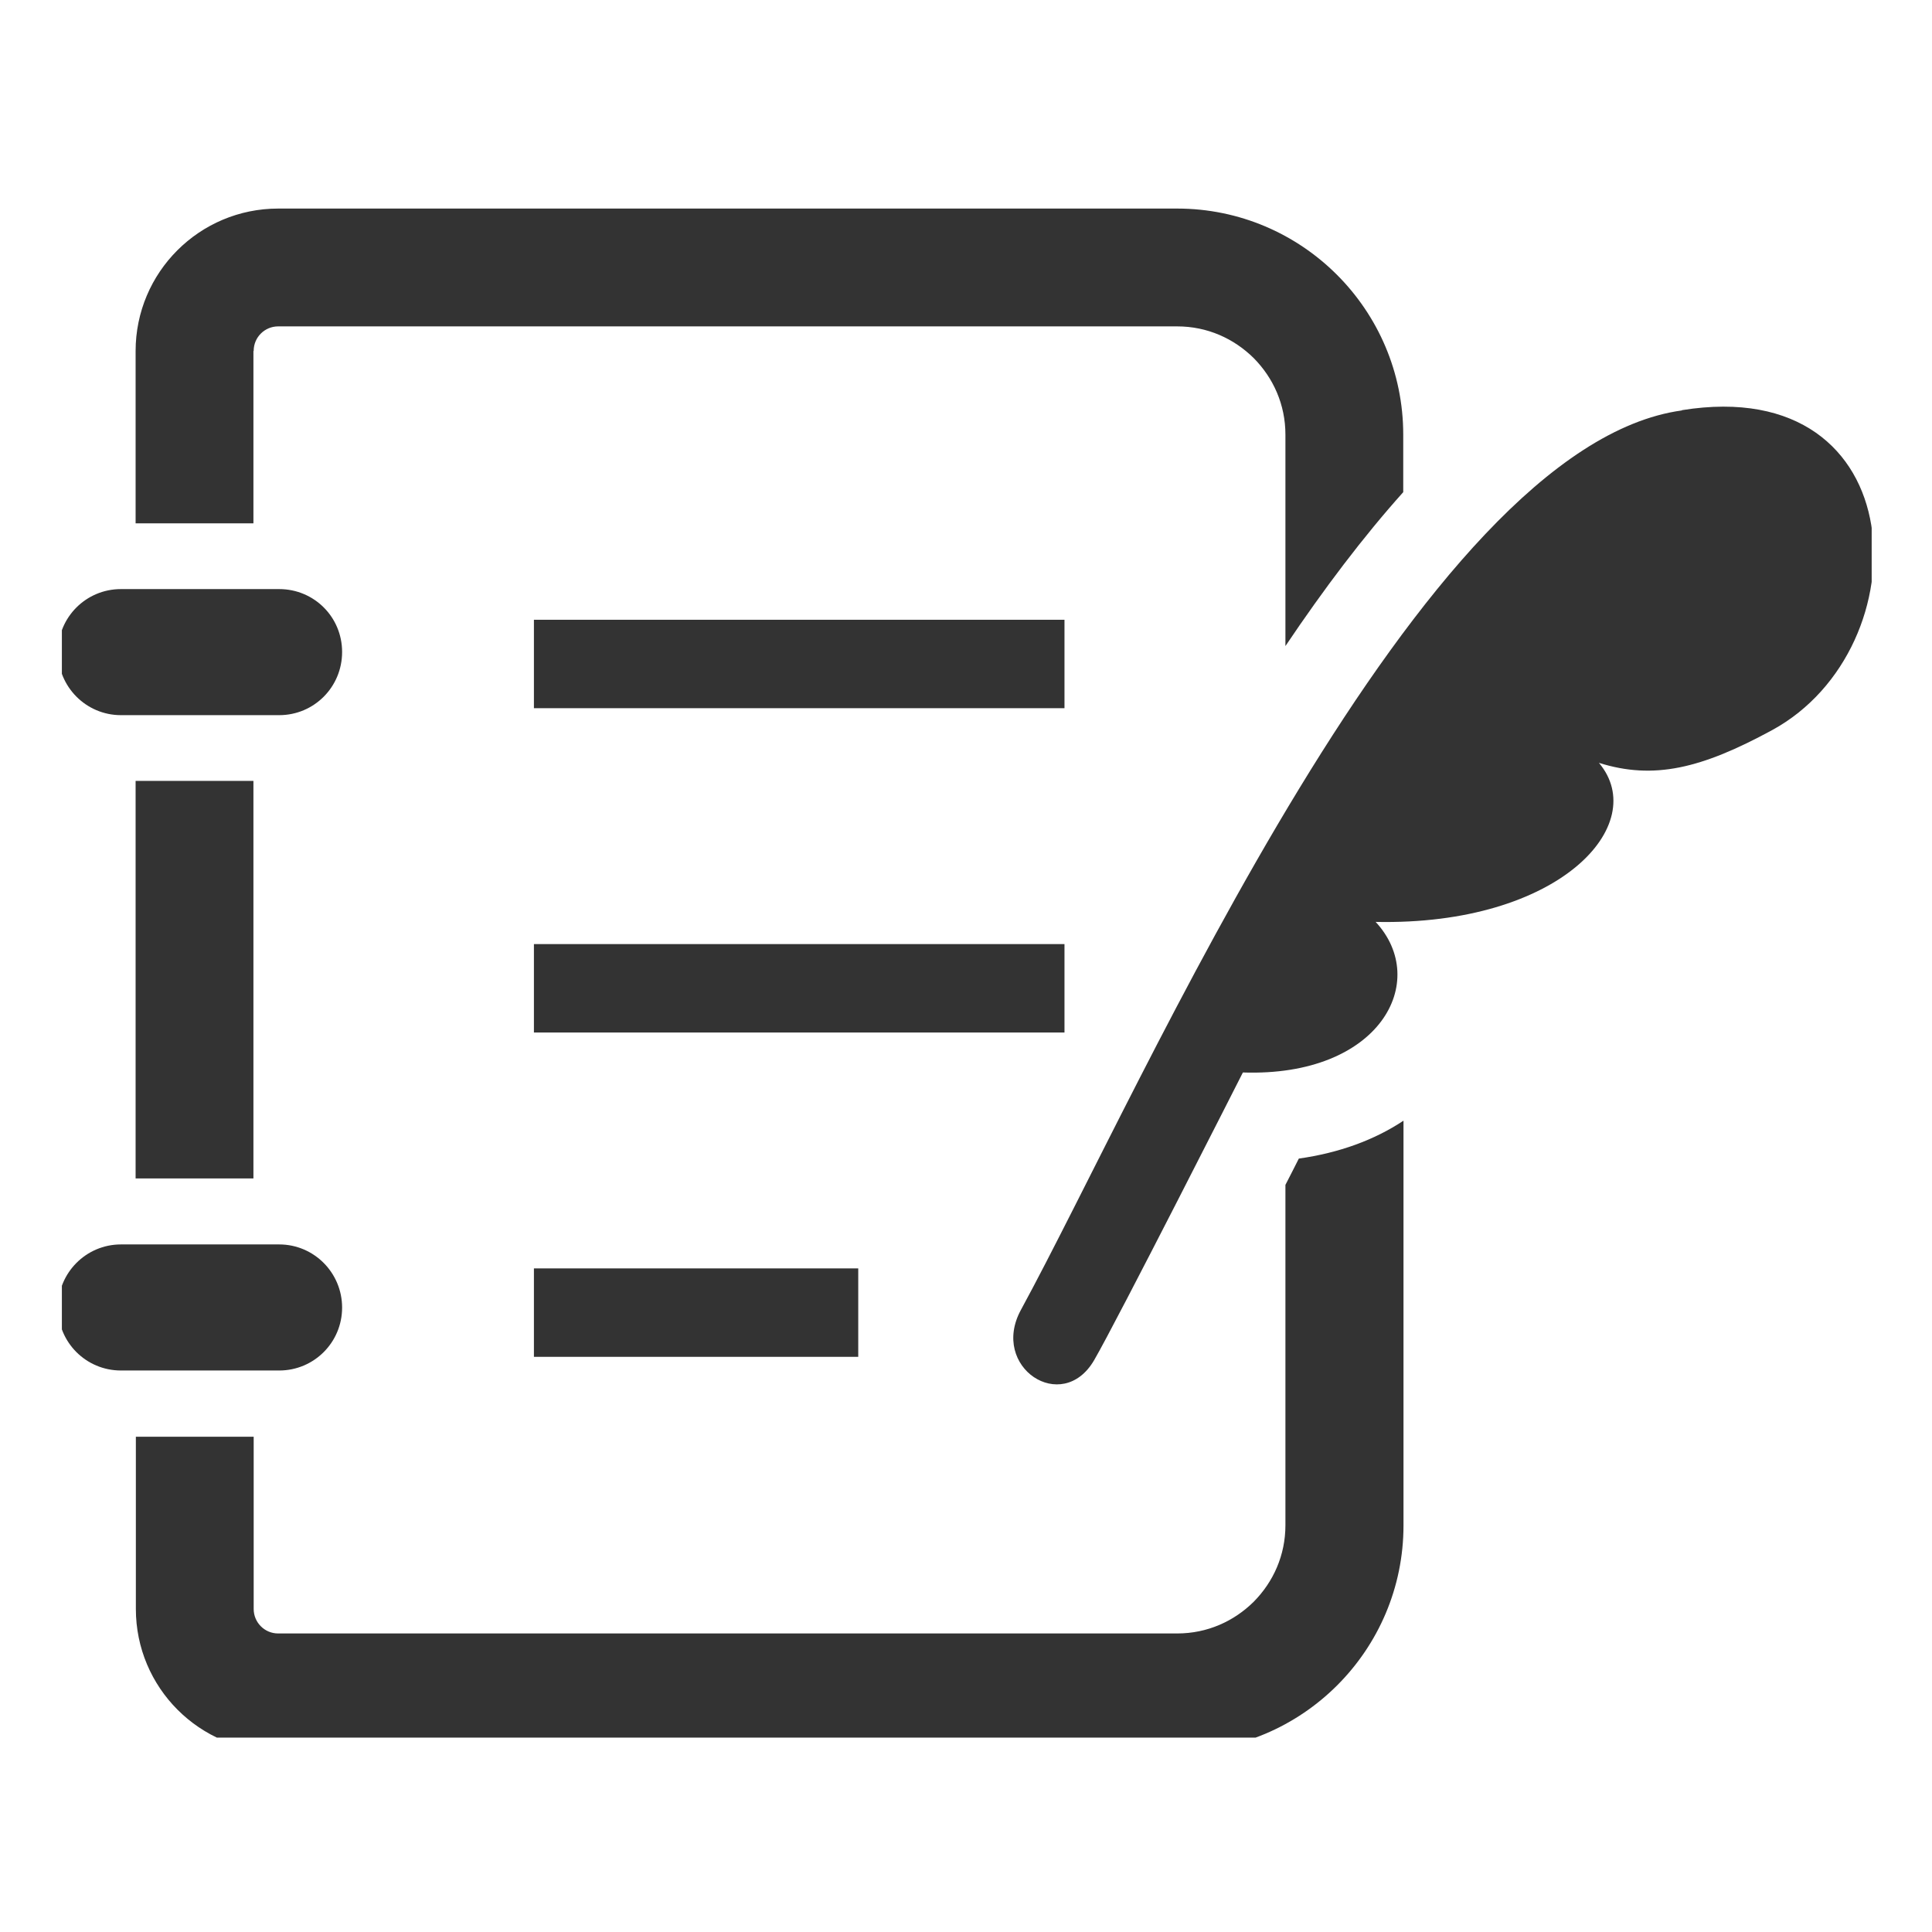
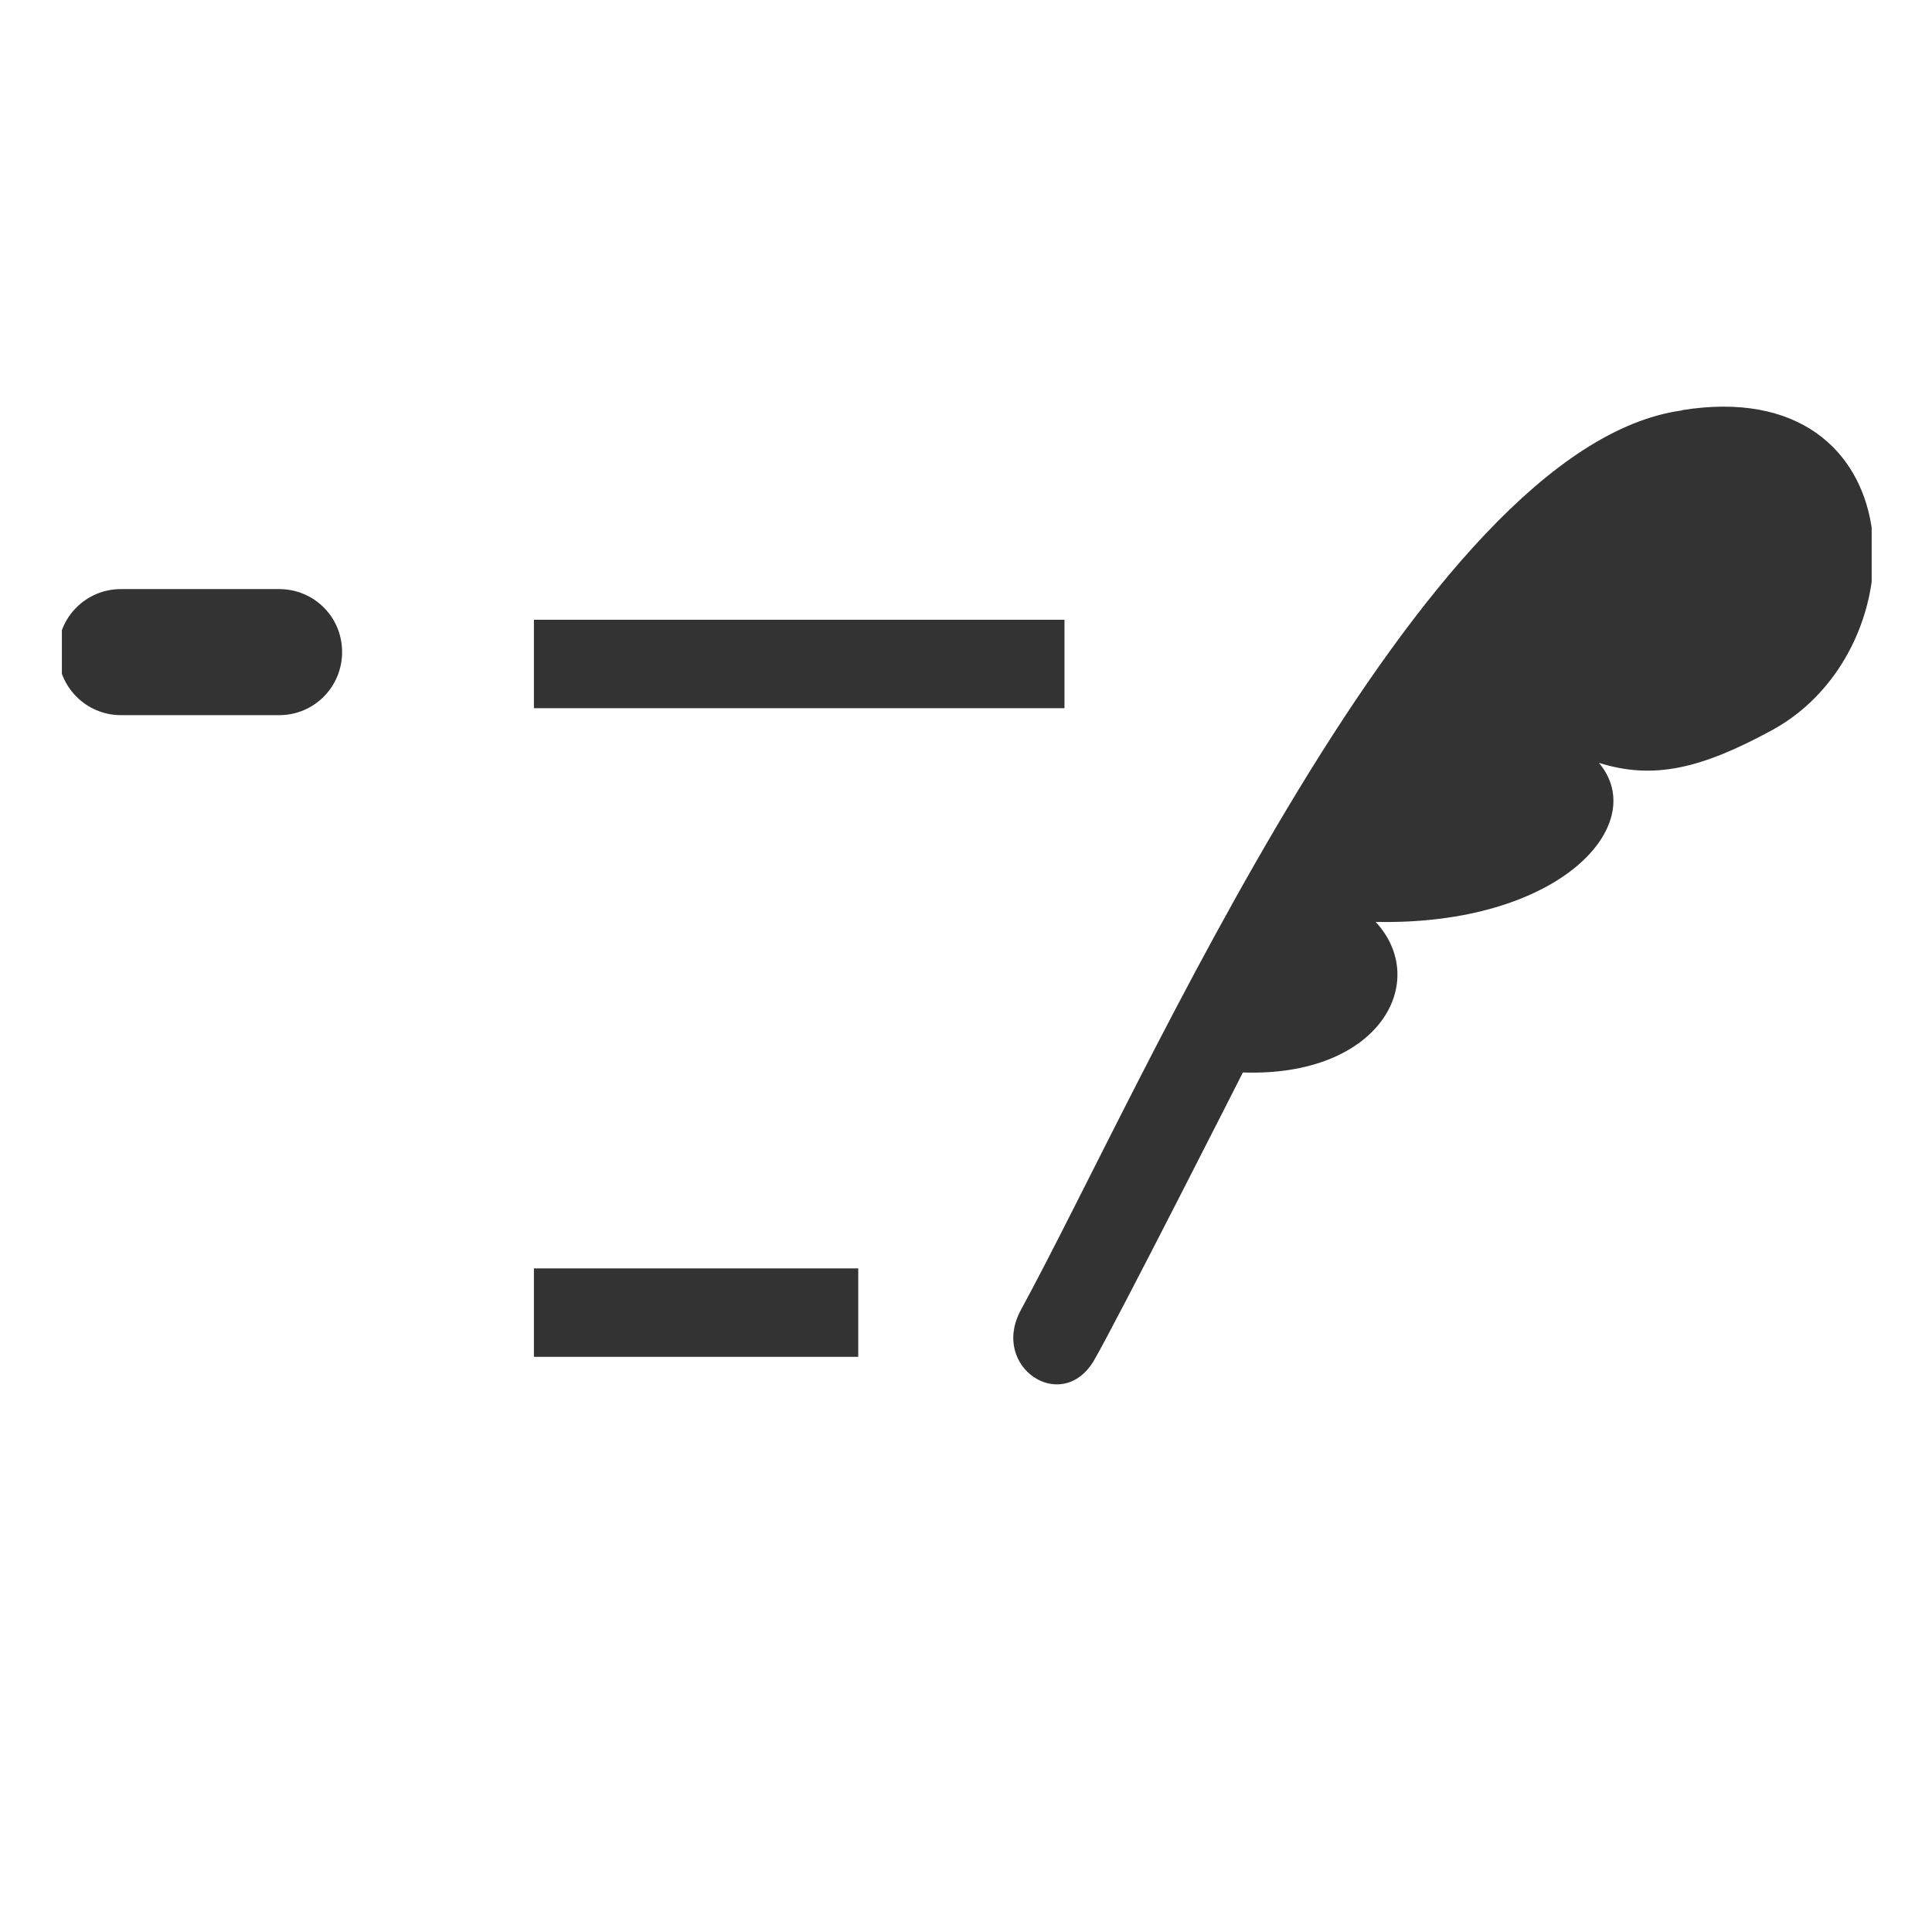
<svg xmlns="http://www.w3.org/2000/svg" id="_レイヤー_2" data-name="レイヤー_2" viewBox="0 0 74.94 74.94">
  <defs>
    <style>
      .cls-1 {
        fill: none;
      }

      .cls-2 {
        fill: #333;
      }

      .cls-3 {
        clip-path: url(#clippath);
      }
    </style>
    <clipPath id="clippath">
      <rect class="cls-1" x="2.4" y="7.6" width="70.2" height="59.8" />
    </clipPath>
  </defs>
  <g id="_レイヤー_1-2" data-name="レイヤー_1">
    <g>
      <g class="cls-3">
        <g>
          <path class="cls-2" d="M4.69,27.74h6.14c1.35,0,2.44-1.09,2.44-2.45s-1.09-2.44-2.44-2.44h-6.14c-1.35,0-2.44,1.09-2.44,2.44s1.09,2.45,2.44,2.45Z" />
-           <rect class="cls-2" x="5.26" y="30.29" width="4.57" height="15.42" />
-           <path class="cls-2" d="M13.27,50.72c0-1.35-1.09-2.45-2.44-2.45h-6.14c-1.35,0-2.44,1.1-2.44,2.45s1.09,2.44,2.44,2.44h6.14c1.35,0,2.44-1.09,2.44-2.44Z" />
          <rect class="cls-2" x="20.71" y="24.04" width="20.58" height="3.43" />
-           <rect class="cls-2" x="20.71" y="36.62" width="20.58" height="3.43" />
          <rect class="cls-2" x="20.71" y="49.2" width="12.58" height="3.43" />
-           <path class="cls-2" d="M9.84,13.61c0-.53.43-.95.95-.95h34.87c1.17,0,2.2.47,2.97,1.23.76.77,1.23,1.8,1.23,2.97v8.2c1.5-2.23,3.02-4.24,4.57-5.97v-2.23c0-4.84-3.93-8.77-8.77-8.77H10.79c-3.05,0-5.53,2.47-5.53,5.53v6.68h4.57s0-6.68,0-6.68Z" />
-           <path class="cls-2" d="M49.86,45.94v13.22c0,1.17-.47,2.2-1.23,2.97-.77.76-1.8,1.23-2.97,1.23H10.79c-.53,0-.95-.43-.95-.95v-6.68h-4.57v6.68c0,3.05,2.47,5.53,5.53,5.53h34.87c4.84,0,8.77-3.93,8.77-8.77v-15.7c-1.13.75-2.5,1.25-4.06,1.47-.16.31-.33.66-.52,1.02Z" />
          <path class="cls-2" d="M65.24,15.92c-10.19,1.4-20.83,26.05-25.64,34.89-1.21,2.22,1.6,4.08,2.84,1.95.89-1.53,5.77-11.16,5.77-11.16,5.32.18,7.28-3.54,5.15-5.84,7.14.15,10.68-3.78,8.66-6.17,2.13.67,3.98.22,6.72-1.27,5.85-3.19,5.57-13.87-3.5-12.41Z" />
        </g>
      </g>
      <rect class="cls-1" width="74.94" height="74.94" />
    </g>
  </g>
</svg>